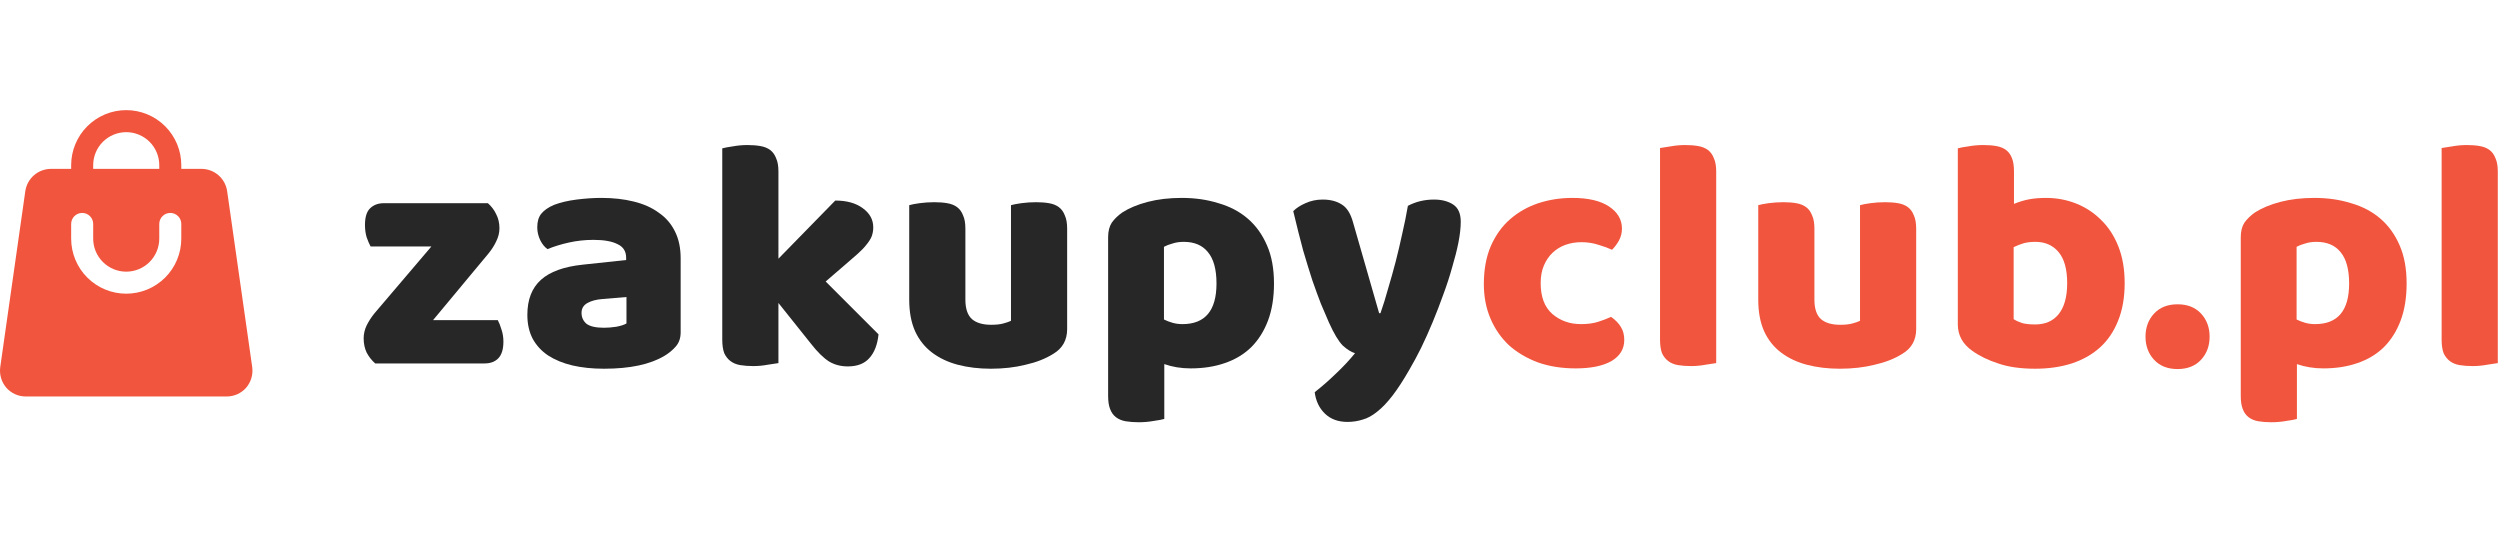
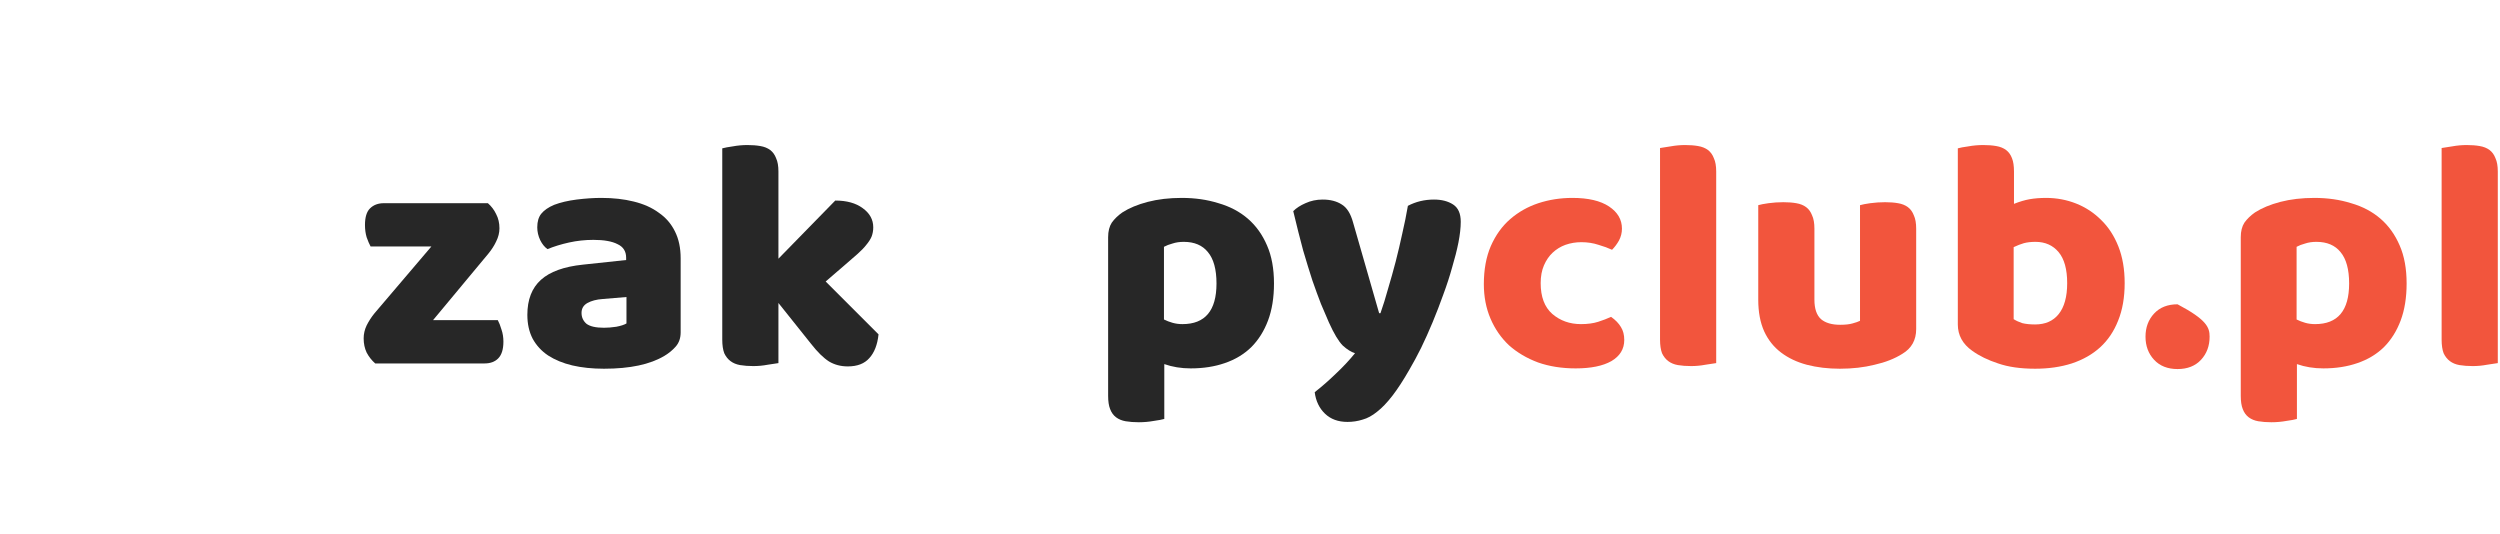
<svg xmlns="http://www.w3.org/2000/svg" width="454" height="97" viewBox="0 0 454 97" fill="none">
  <path d="M453.599 65.94C453.159 66.02 452.499 66.12 451.619 66.24C450.779 66.4 449.919 66.48 449.039 66.48C448.159 66.48 447.359 66.42 446.639 66.3C445.959 66.18 445.379 65.94 444.899 65.58C444.419 65.22 444.039 64.74 443.759 64.14C443.519 63.5 443.399 62.68 443.399 61.68V26.88C443.839 26.8 444.479 26.7 445.319 26.58C446.199 26.42 447.079 26.34 447.959 26.34C448.839 26.34 449.619 26.4 450.299 26.52C451.019 26.64 451.619 26.88 452.099 27.24C452.579 27.6 452.939 28.1 453.179 28.74C453.459 29.34 453.599 30.14 453.599 31.14V65.94Z" fill="#F2553D" />
  <path d="M420.302 35.94C422.702 35.94 424.922 36.26 426.962 36.9C429.042 37.5 430.822 38.44 432.302 39.72C433.782 41 434.942 42.62 435.782 44.58C436.622 46.5 437.042 48.8 437.042 51.48C437.042 54.04 436.682 56.28 435.962 58.2C435.242 60.12 434.222 61.74 432.902 63.06C431.582 64.34 429.982 65.3 428.102 65.94C426.262 66.58 424.202 66.9 421.922 66.9C420.202 66.9 418.602 66.64 417.122 66.12V76.08C416.722 76.2 416.082 76.32 415.202 76.44C414.322 76.6 413.422 76.68 412.502 76.68C411.622 76.68 410.822 76.62 410.102 76.5C409.422 76.38 408.842 76.14 408.362 75.78C407.882 75.42 407.522 74.92 407.282 74.28C407.042 73.68 406.922 72.88 406.922 71.88V43.08C406.922 42 407.142 41.12 407.582 40.44C408.062 39.76 408.702 39.14 409.502 38.58C410.742 37.78 412.282 37.14 414.122 36.66C415.962 36.18 418.022 35.94 420.302 35.94ZM420.422 58.86C424.542 58.86 426.602 56.4 426.602 51.48C426.602 48.92 426.082 47.02 425.042 45.78C424.042 44.54 422.582 43.92 420.662 43.92C419.902 43.92 419.222 44.02 418.622 44.22C418.022 44.38 417.502 44.58 417.062 44.82V58.02C417.542 58.26 418.062 58.46 418.622 58.62C419.182 58.78 419.782 58.86 420.422 58.86Z" fill="#F2553D" />
-   <path d="M389.625 61.14C389.625 59.46 390.145 58.06 391.185 56.94C392.225 55.82 393.645 55.26 395.445 55.26C397.245 55.26 398.665 55.82 399.705 56.94C400.745 58.06 401.265 59.46 401.265 61.14C401.265 62.82 400.745 64.22 399.705 65.34C398.665 66.46 397.245 67.02 395.445 67.02C393.645 67.02 392.225 66.46 391.185 65.34C390.145 64.22 389.625 62.82 389.625 61.14Z" fill="#F2553D" />
+   <path d="M389.625 61.14C389.625 59.46 390.145 58.06 391.185 56.94C392.225 55.82 393.645 55.26 395.445 55.26C400.745 58.06 401.265 59.46 401.265 61.14C401.265 62.82 400.745 64.22 399.705 65.34C398.665 66.46 397.245 67.02 395.445 67.02C393.645 67.02 392.225 66.46 391.185 65.34C390.145 64.22 389.625 62.82 389.625 61.14Z" fill="#F2553D" />
  <path d="M355.54 26.94C355.94 26.82 356.58 26.7 357.46 26.58C358.34 26.42 359.24 26.34 360.16 26.34C361.04 26.34 361.82 26.4 362.5 26.52C363.22 26.64 363.82 26.88 364.3 27.24C364.78 27.6 365.14 28.1 365.38 28.74C365.62 29.34 365.74 30.14 365.74 31.14V37.02C366.74 36.62 367.68 36.34 368.56 36.18C369.48 36.02 370.48 35.94 371.56 35.94C373.48 35.94 375.3 36.28 377.02 36.96C378.74 37.64 380.26 38.64 381.58 39.96C382.9 41.24 383.94 42.84 384.7 44.76C385.46 46.68 385.84 48.9 385.84 51.42C385.84 54.02 385.44 56.3 384.64 58.26C383.88 60.18 382.8 61.78 381.4 63.06C380 64.34 378.28 65.32 376.24 66C374.24 66.64 372.02 66.96 369.58 66.96C366.94 66.96 364.7 66.64 362.86 66C361.02 65.4 359.46 64.64 358.18 63.72C356.42 62.48 355.54 60.88 355.54 58.92V26.94ZM369.58 58.92C371.42 58.92 372.84 58.3 373.84 57.06C374.88 55.78 375.4 53.9 375.4 51.42C375.4 48.9 374.88 47.02 373.84 45.78C372.8 44.54 371.4 43.92 369.64 43.92C368.84 43.92 368.14 44 367.54 44.16C366.98 44.32 366.36 44.56 365.68 44.88V57.96C366.12 58.24 366.64 58.48 367.24 58.68C367.88 58.84 368.66 58.92 369.58 58.92Z" fill="#F2553D" />
  <path d="M319.298 37.26C319.698 37.14 320.318 37.02 321.158 36.9C322.038 36.78 322.938 36.72 323.858 36.72C324.738 36.72 325.518 36.78 326.198 36.9C326.918 37.02 327.518 37.26 327.998 37.62C328.478 37.98 328.838 38.48 329.078 39.12C329.358 39.72 329.498 40.52 329.498 41.52V54.42C329.498 56.06 329.898 57.24 330.698 57.96C331.498 58.64 332.658 58.98 334.178 58.98C335.098 58.98 335.838 58.9 336.398 58.74C336.998 58.58 337.458 58.42 337.778 58.26V37.26C338.178 37.14 338.798 37.02 339.638 36.9C340.518 36.78 341.418 36.72 342.338 36.72C343.218 36.72 343.998 36.78 344.678 36.9C345.398 37.02 345.998 37.26 346.478 37.62C346.958 37.98 347.318 38.48 347.558 39.12C347.838 39.72 347.978 40.52 347.978 41.52V59.76C347.978 61.76 347.138 63.26 345.458 64.26C344.058 65.14 342.378 65.8 340.418 66.24C338.498 66.72 336.398 66.96 334.118 66.96C331.958 66.96 329.958 66.72 328.118 66.24C326.318 65.76 324.758 65.02 323.438 64.02C322.118 63.02 321.098 61.74 320.378 60.18C319.658 58.58 319.298 56.66 319.298 54.42V37.26Z" fill="#F2553D" />
  <path d="M311.662 65.94C311.222 66.02 310.562 66.12 309.682 66.24C308.842 66.4 307.982 66.48 307.102 66.48C306.222 66.48 305.422 66.42 304.702 66.3C304.022 66.18 303.442 65.94 302.962 65.58C302.482 65.22 302.102 64.74 301.822 64.14C301.582 63.5 301.462 62.68 301.462 61.68V26.88C301.902 26.8 302.542 26.7 303.382 26.58C304.262 26.42 305.142 26.34 306.022 26.34C306.902 26.34 307.682 26.4 308.362 26.52C309.082 26.64 309.682 26.88 310.162 27.24C310.642 27.6 311.002 28.1 311.242 28.74C311.522 29.34 311.662 30.14 311.662 31.14V65.94Z" fill="#F2553D" />
  <path d="M287.166 43.98C286.166 43.98 285.206 44.14 284.286 44.46C283.406 44.78 282.626 45.26 281.946 45.9C281.306 46.5 280.786 47.26 280.386 48.18C279.986 49.1 279.786 50.18 279.786 51.42C279.786 53.9 280.486 55.76 281.886 57C283.326 58.24 285.066 58.86 287.106 58.86C288.306 58.86 289.346 58.72 290.226 58.44C291.106 58.16 291.886 57.86 292.566 57.54C293.366 58.1 293.966 58.72 294.366 59.4C294.766 60.04 294.966 60.82 294.966 61.74C294.966 63.38 294.186 64.66 292.626 65.58C291.066 66.46 288.906 66.9 286.146 66.9C283.626 66.9 281.346 66.54 279.306 65.82C277.266 65.06 275.506 64.02 274.026 62.7C272.586 61.34 271.466 59.72 270.666 57.84C269.866 55.96 269.466 53.88 269.466 51.6C269.466 48.96 269.886 46.66 270.726 44.7C271.606 42.7 272.786 41.06 274.266 39.78C275.746 38.5 277.446 37.54 279.366 36.9C281.326 36.26 283.386 35.94 285.546 35.94C288.426 35.94 290.646 36.46 292.206 37.5C293.766 38.54 294.546 39.88 294.546 41.52C294.546 42.28 294.366 43 294.006 43.68C293.646 44.32 293.226 44.88 292.746 45.36C292.066 45.04 291.246 44.74 290.286 44.46C289.326 44.14 288.286 43.98 287.166 43.98Z" fill="#F2553D" />
  <path d="M241.332 58.56C240.892 57.56 240.412 56.44 239.892 55.2C239.412 53.96 238.892 52.54 238.332 50.94C237.812 49.34 237.252 47.52 236.652 45.48C236.092 43.4 235.492 41.02 234.852 38.34C235.412 37.78 236.152 37.3 237.072 36.9C238.032 36.46 239.072 36.24 240.192 36.24C241.592 36.24 242.752 36.54 243.672 37.14C244.592 37.7 245.272 38.78 245.712 40.38L250.452 56.88H250.692C251.172 55.52 251.632 54.04 252.072 52.44C252.552 50.84 253.012 49.2 253.452 47.52C253.892 45.8 254.292 44.1 254.652 42.42C255.052 40.7 255.392 39.02 255.672 37.38C257.112 36.62 258.692 36.24 260.412 36.24C261.812 36.24 262.972 36.54 263.892 37.14C264.812 37.74 265.272 38.78 265.272 40.26C265.272 41.34 265.132 42.6 264.852 44.04C264.572 45.44 264.192 46.94 263.712 48.54C263.272 50.14 262.732 51.8 262.092 53.52C261.492 55.2 260.852 56.86 260.172 58.5C259.492 60.14 258.792 61.7 258.072 63.18C257.352 64.62 256.652 65.92 255.972 67.08C254.852 69.04 253.812 70.64 252.852 71.88C251.892 73.12 250.972 74.08 250.092 74.76C249.212 75.48 248.332 75.96 247.452 76.2C246.572 76.48 245.652 76.62 244.692 76.62C243.012 76.62 241.652 76.12 240.612 75.12C239.572 74.12 238.952 72.82 238.752 71.22C240.032 70.22 241.312 69.1 242.592 67.86C243.872 66.66 245.032 65.42 246.072 64.14C245.392 63.94 244.652 63.48 243.852 62.76C243.092 62 242.252 60.6 241.332 58.56Z" fill="#272727" />
  <path d="M214.616 35.94C217.016 35.94 219.236 36.26 221.276 36.9C223.356 37.5 225.136 38.44 226.616 39.72C228.096 41 229.256 42.62 230.096 44.58C230.936 46.5 231.356 48.8 231.356 51.48C231.356 54.04 230.996 56.28 230.276 58.2C229.556 60.12 228.536 61.74 227.216 63.06C225.896 64.34 224.296 65.3 222.416 65.94C220.576 66.58 218.516 66.9 216.236 66.9C214.516 66.9 212.916 66.64 211.436 66.12V76.08C211.036 76.2 210.396 76.32 209.516 76.44C208.636 76.6 207.736 76.68 206.816 76.68C205.936 76.68 205.136 76.62 204.416 76.5C203.736 76.38 203.156 76.14 202.676 75.78C202.196 75.42 201.836 74.92 201.596 74.28C201.356 73.68 201.236 72.88 201.236 71.88V43.08C201.236 42 201.456 41.12 201.896 40.44C202.376 39.76 203.016 39.14 203.816 38.58C205.056 37.78 206.596 37.14 208.436 36.66C210.276 36.18 212.336 35.94 214.616 35.94ZM214.736 58.86C218.856 58.86 220.916 56.4 220.916 51.48C220.916 48.92 220.396 47.02 219.356 45.78C218.356 44.54 216.896 43.92 214.976 43.92C214.216 43.92 213.536 44.02 212.936 44.22C212.336 44.38 211.816 44.58 211.376 44.82V58.02C211.856 58.26 212.376 58.46 212.936 58.62C213.496 58.78 214.096 58.86 214.736 58.86Z" fill="#272727" />
-   <path d="M165.115 37.26C165.515 37.14 166.135 37.02 166.975 36.9C167.855 36.78 168.754 36.72 169.674 36.72C170.554 36.72 171.335 36.78 172.015 36.9C172.735 37.02 173.334 37.26 173.814 37.62C174.294 37.98 174.655 38.48 174.895 39.12C175.175 39.72 175.314 40.52 175.314 41.52V54.42C175.314 56.06 175.715 57.24 176.515 57.96C177.315 58.64 178.474 58.98 179.994 58.98C180.914 58.98 181.655 58.9 182.215 58.74C182.815 58.58 183.274 58.42 183.594 58.26V37.26C183.994 37.14 184.614 37.02 185.454 36.9C186.334 36.78 187.235 36.72 188.155 36.72C189.035 36.72 189.814 36.78 190.494 36.9C191.214 37.02 191.814 37.26 192.294 37.62C192.774 37.98 193.134 38.48 193.374 39.12C193.654 39.72 193.794 40.52 193.794 41.52V59.76C193.794 61.76 192.954 63.26 191.274 64.26C189.874 65.14 188.194 65.8 186.234 66.24C184.314 66.72 182.215 66.96 179.935 66.96C177.775 66.96 175.775 66.72 173.935 66.24C172.135 65.76 170.575 65.02 169.255 64.02C167.935 63.02 166.914 61.74 166.194 60.18C165.474 58.58 165.115 56.66 165.115 54.42V37.26Z" fill="#272727" />
  <path d="M159.543 60.72C159.343 62.6 158.783 64.04 157.863 65.04C156.983 66.04 155.683 66.54 153.963 66.54C152.683 66.54 151.543 66.24 150.543 65.64C149.543 65 148.463 63.94 147.303 62.46L141.363 55.02V65.94C140.923 66.02 140.263 66.12 139.383 66.24C138.543 66.4 137.683 66.48 136.803 66.48C135.923 66.48 135.123 66.42 134.403 66.3C133.723 66.18 133.143 65.94 132.663 65.58C132.183 65.22 131.803 64.74 131.523 64.14C131.283 63.5 131.163 62.68 131.163 61.68V26.94C131.603 26.82 132.243 26.7 133.083 26.58C133.963 26.42 134.843 26.34 135.723 26.34C136.603 26.34 137.383 26.4 138.063 26.52C138.783 26.64 139.383 26.88 139.863 27.24C140.343 27.6 140.703 28.1 140.943 28.74C141.223 29.34 141.363 30.14 141.363 31.14V46.98L151.683 36.42C153.763 36.42 155.423 36.88 156.663 37.8C157.943 38.72 158.583 39.88 158.583 41.28C158.583 41.88 158.483 42.44 158.283 42.96C158.083 43.44 157.763 43.94 157.323 44.46C156.923 44.98 156.383 45.54 155.703 46.14C155.063 46.7 154.303 47.36 153.423 48.12L149.943 51.12L159.543 60.72Z" fill="#272727" />
  <path d="M109.687 59.52C110.367 59.52 111.107 59.46 111.907 59.34C112.747 59.18 113.367 58.98 113.767 58.74V53.94L109.447 54.3C108.327 54.38 107.407 54.62 106.687 55.02C105.967 55.42 105.607 56.02 105.607 56.82C105.607 57.62 105.907 58.28 106.507 58.8C107.147 59.28 108.207 59.52 109.687 59.52ZM109.207 35.94C111.367 35.94 113.327 36.16 115.087 36.6C116.887 37.04 118.407 37.72 119.647 38.64C120.927 39.52 121.907 40.66 122.587 42.06C123.267 43.42 123.607 45.04 123.607 46.92V60.36C123.607 61.4 123.307 62.26 122.707 62.94C122.147 63.58 121.467 64.14 120.667 64.62C118.067 66.18 114.407 66.96 109.687 66.96C107.567 66.96 105.647 66.76 103.927 66.36C102.247 65.96 100.787 65.36 99.547 64.56C98.347 63.76 97.407 62.74 96.727 61.5C96.087 60.26 95.767 58.82 95.767 57.18C95.767 54.42 96.587 52.3 98.227 50.82C99.867 49.34 102.407 48.42 105.847 48.06L113.707 47.22V46.8C113.707 45.64 113.187 44.82 112.147 44.34C111.147 43.82 109.687 43.56 107.767 43.56C106.247 43.56 104.767 43.72 103.327 44.04C101.887 44.36 100.587 44.76 99.427 45.24C98.907 44.88 98.467 44.34 98.107 43.62C97.747 42.86 97.567 42.08 97.567 41.28C97.567 40.24 97.807 39.42 98.287 38.82C98.807 38.18 99.587 37.64 100.627 37.2C101.787 36.76 103.147 36.44 104.707 36.24C106.307 36.04 107.807 35.94 109.207 35.94Z" fill="#272727" />
  <path d="M68.14 66C67.5 65.44 66.98 64.78 66.58 64.02C66.22 63.26 66.04 62.4 66.04 61.44C66.04 60.64 66.22 59.86 66.58 59.1C66.98 58.3 67.46 57.56 68.02 56.88L78.34 44.76H67.3C67.06 44.32 66.82 43.76 66.58 43.08C66.38 42.4 66.28 41.66 66.28 40.86C66.28 39.46 66.58 38.46 67.18 37.86C67.82 37.22 68.66 36.9 69.7 36.9H88.6C89.24 37.46 89.74 38.12 90.1 38.88C90.5 39.64 90.7 40.5 90.7 41.46C90.7 42.26 90.5 43.06 90.1 43.86C89.74 44.62 89.28 45.34 88.72 46.02L78.64 58.14H90.4C90.64 58.58 90.86 59.14 91.06 59.82C91.3 60.5 91.42 61.24 91.42 62.04C91.42 63.44 91.1 64.46 90.46 65.1C89.86 65.7 89.04 66 88 66H68.14Z" fill="#272727" />
-   <path d="M45.803 66.667L41.243 34.667C41.072 33.557 40.511 32.545 39.66 31.812C38.81 31.078 37.726 30.673 36.603 30.667H32.923V30C32.923 27.348 31.87 24.804 29.994 22.929C28.119 21.054 25.576 20 22.923 20C20.271 20 17.728 21.054 15.852 22.929C13.977 24.804 12.923 27.348 12.923 30V30.667H9.243C8.121 30.673 7.037 31.078 6.186 31.812C5.336 32.545 4.775 33.557 4.603 34.667L0.043 66.667C-0.047 67.331 0.004 68.007 0.192 68.65C0.381 69.293 0.703 69.889 1.137 70.4C1.576 70.901 2.117 71.303 2.724 71.579C3.331 71.855 3.99 71.999 4.657 72H41.19C41.857 71.999 42.516 71.855 43.122 71.579C43.729 71.303 44.271 70.901 44.71 70.4C45.144 69.889 45.466 69.293 45.654 68.65C45.843 68.007 45.893 67.331 45.803 66.667ZM16.923 30C16.923 28.409 17.555 26.883 18.681 25.757C19.806 24.632 21.332 24 22.923 24C24.515 24 26.041 24.632 27.166 25.757C28.291 26.883 28.923 28.409 28.923 30V30.667H16.923V30ZM32.923 43.333C32.923 45.986 31.87 48.529 29.994 50.404C28.119 52.28 25.576 53.333 22.923 53.333C20.271 53.333 17.728 52.28 15.852 50.404C13.977 48.529 12.923 45.986 12.923 43.333V40.667C12.923 40.136 13.134 39.627 13.509 39.252C13.884 38.877 14.393 38.667 14.923 38.667C15.454 38.667 15.962 38.877 16.337 39.252C16.713 39.627 16.923 40.136 16.923 40.667V43.333C16.923 44.925 17.555 46.451 18.681 47.576C19.806 48.701 21.332 49.333 22.923 49.333C24.515 49.333 26.041 48.701 27.166 47.576C28.291 46.451 28.923 44.925 28.923 43.333V40.667C28.923 40.136 29.134 39.627 29.509 39.252C29.884 38.877 30.393 38.667 30.923 38.667C31.454 38.667 31.962 38.877 32.337 39.252C32.713 39.627 32.923 40.136 32.923 40.667V43.333Z" fill="#F2553D" />
</svg>